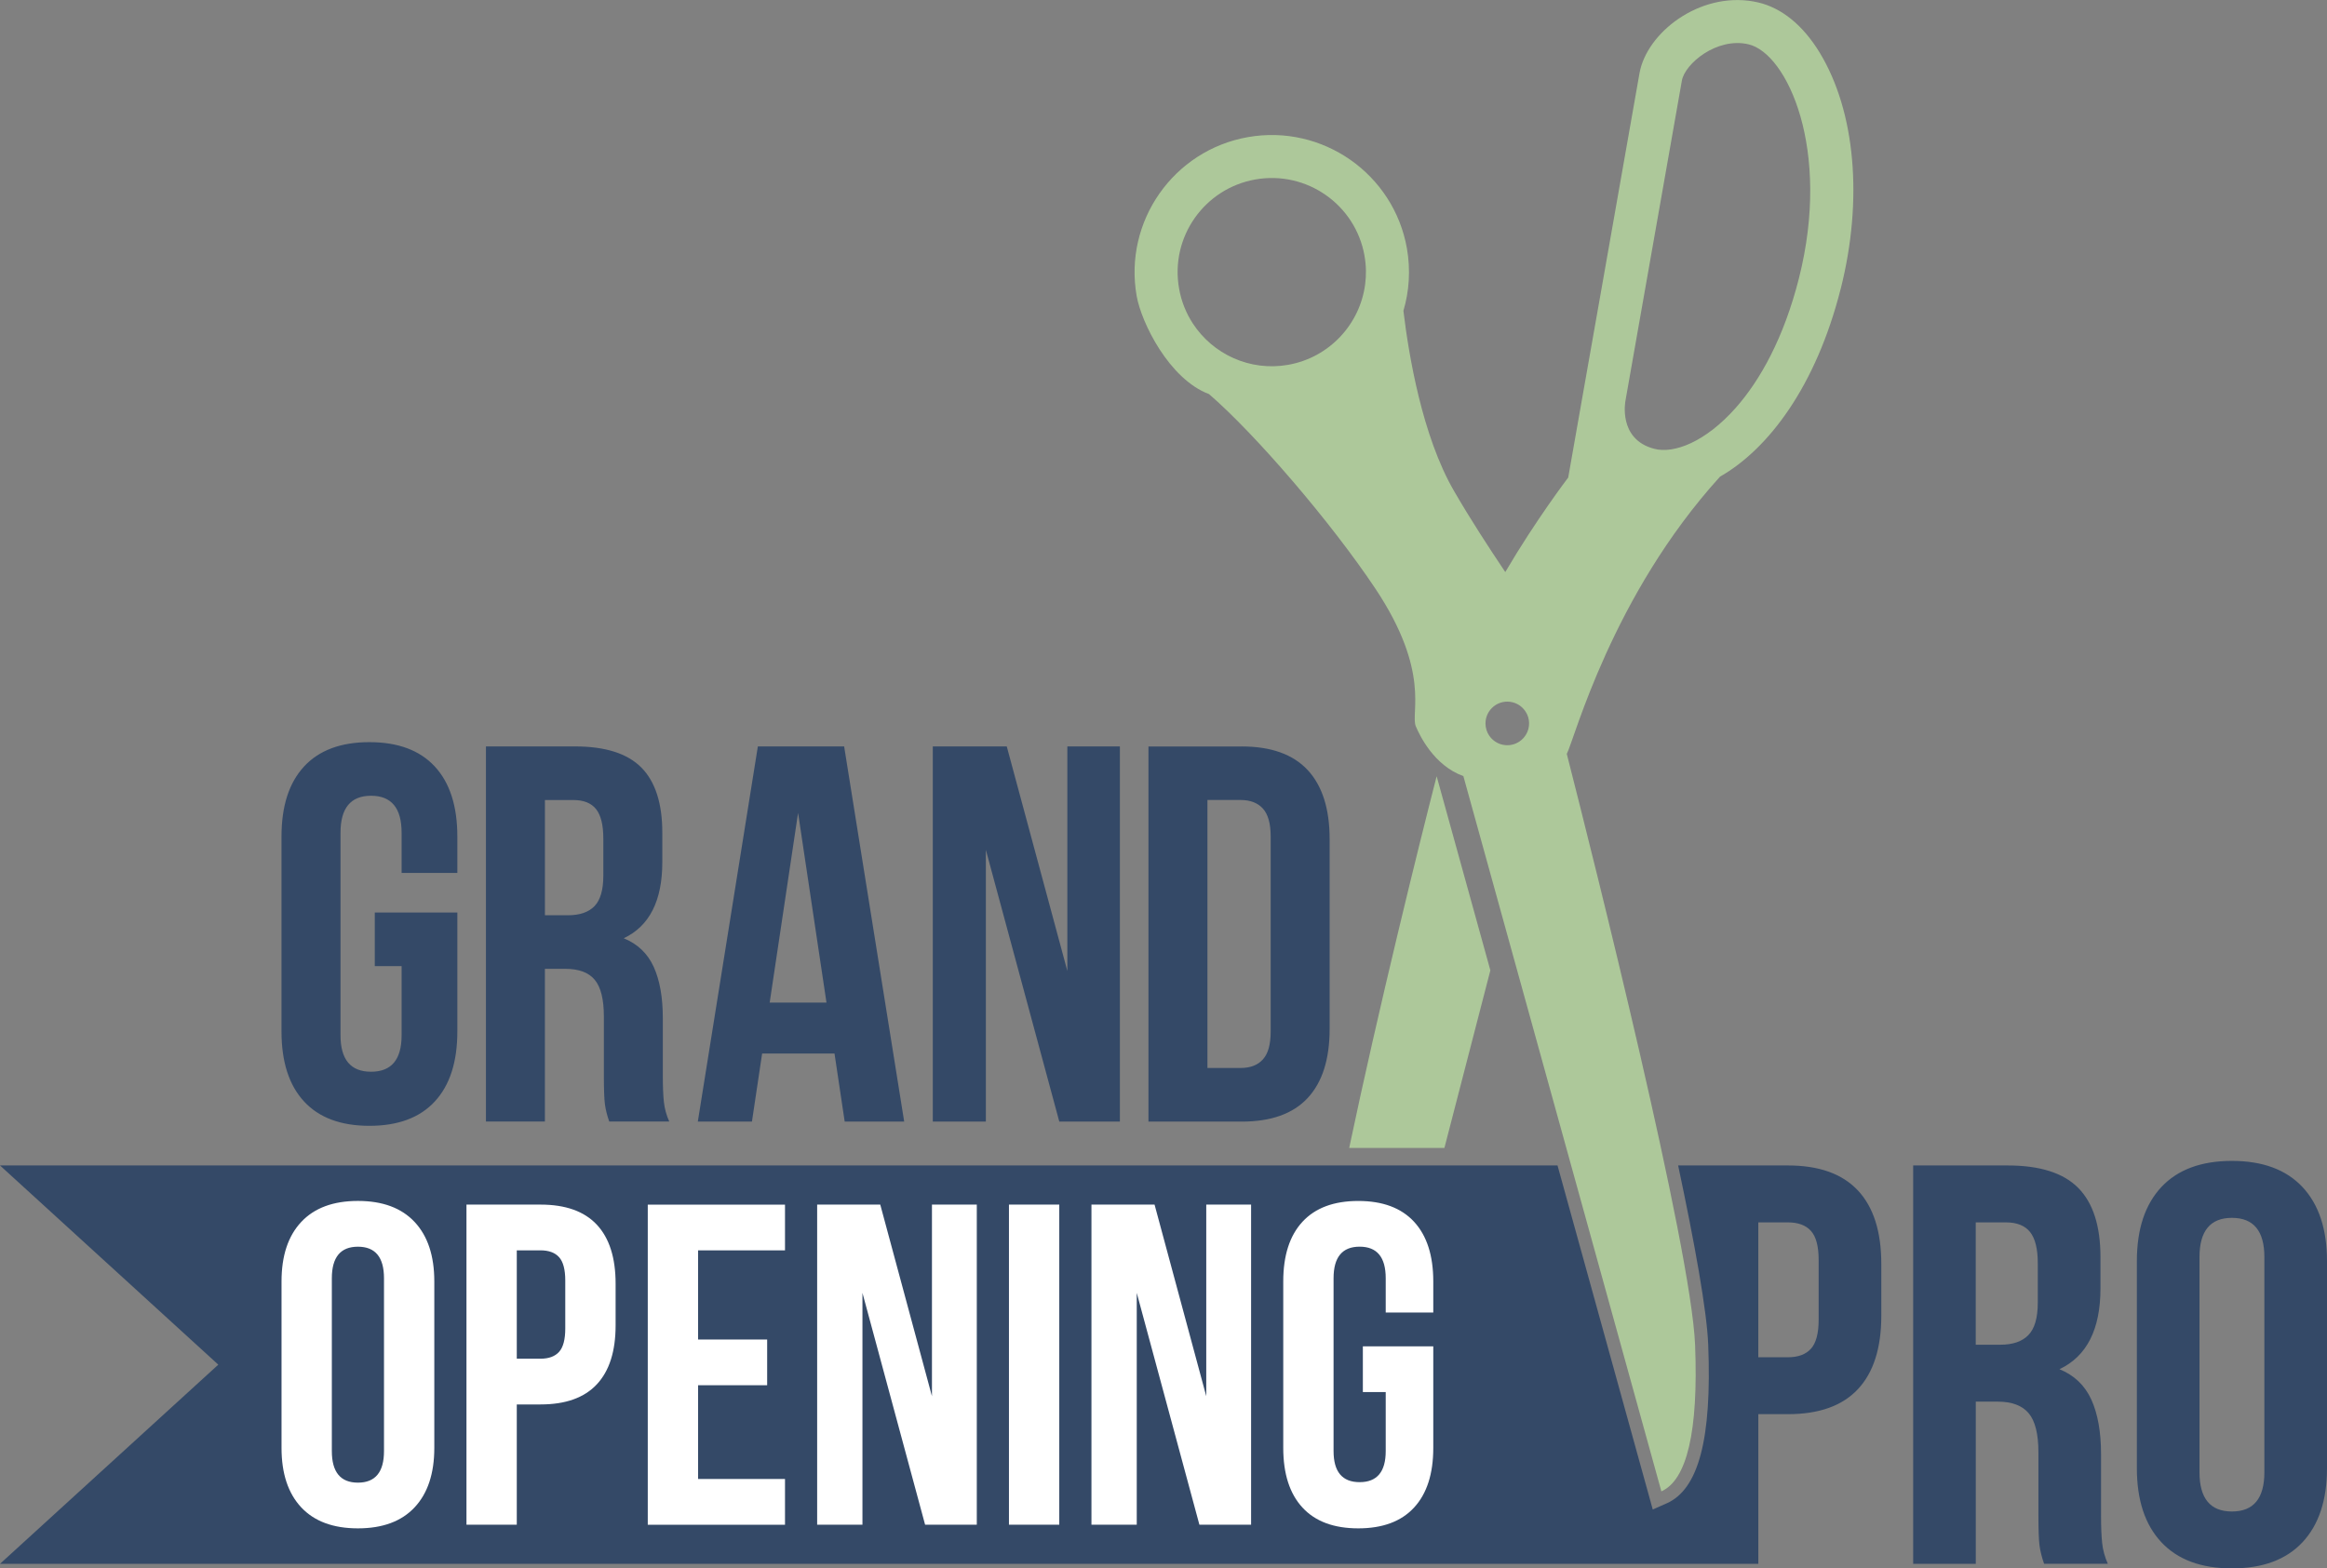
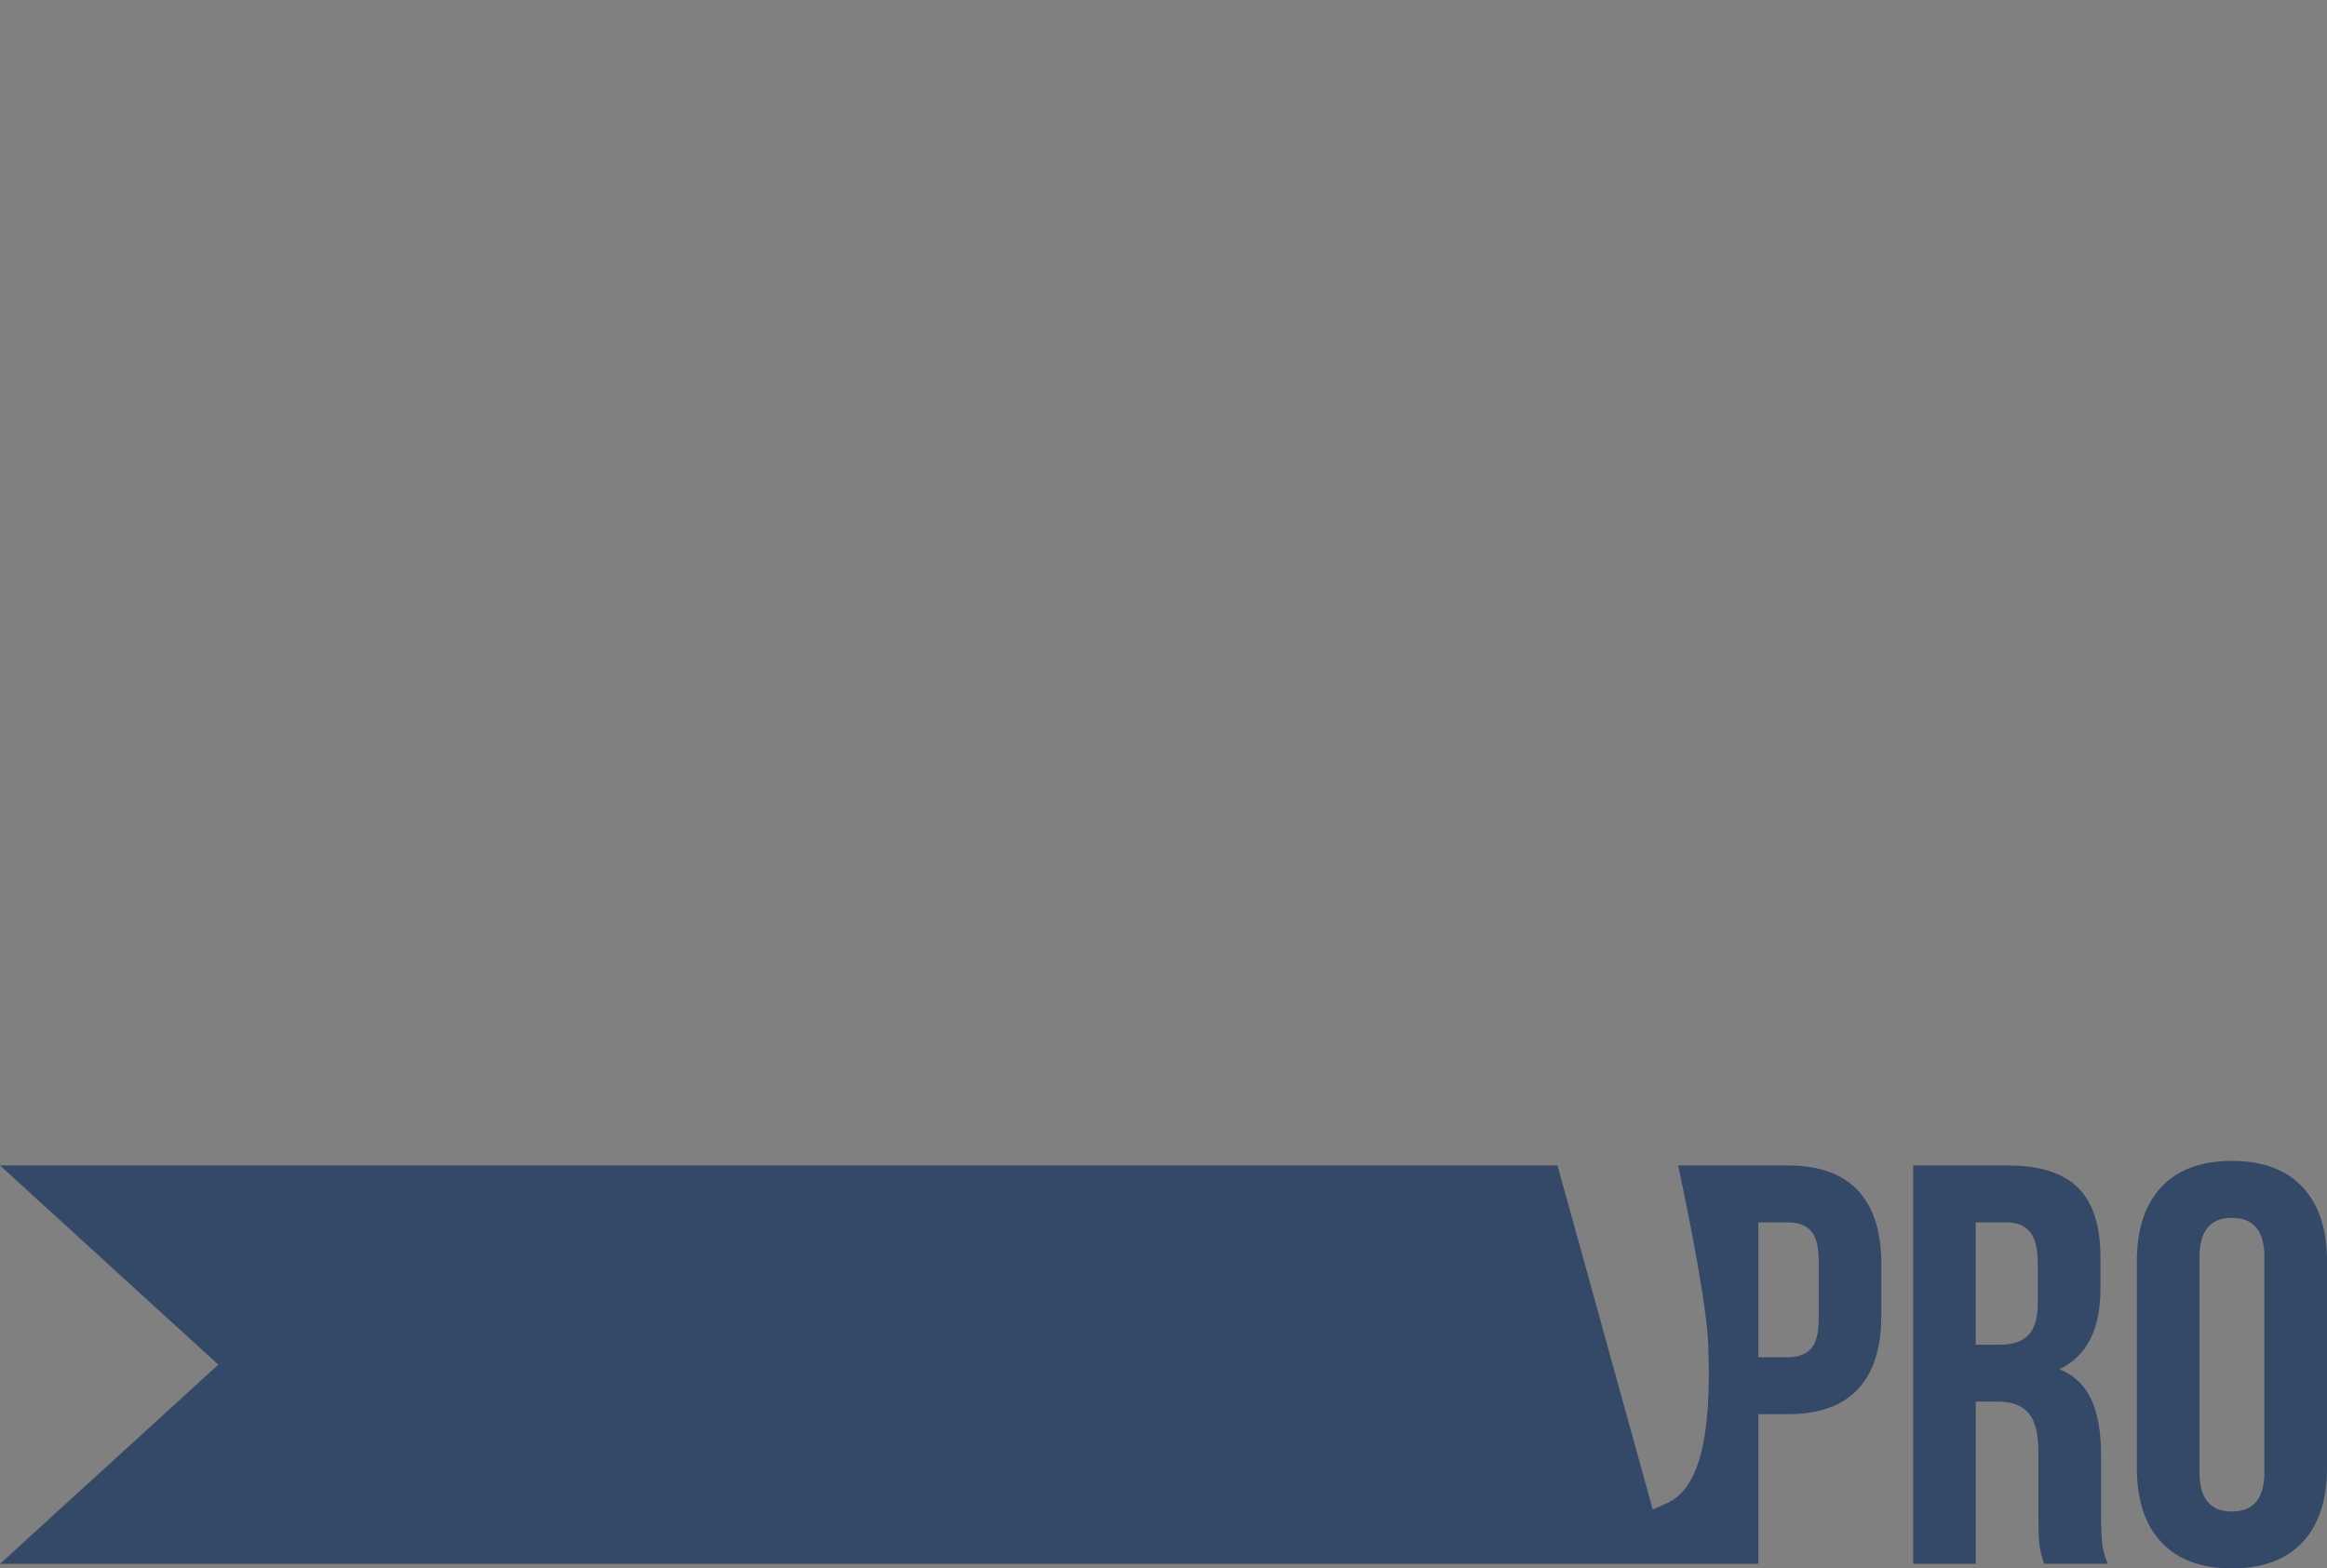
<svg xmlns="http://www.w3.org/2000/svg" id="Scissor" viewBox="0 0 811.19 546.88">
  <rect x="0" y="0" width="811.19" height="546.88" fill="#808080" stroke="none" />
  <defs>
    <style>
      .cls-1 {
        fill: #adc89a;
      }

      .cls-2 {
        fill: #fff;
      }

      .cls-3 {
        fill: #344967;
      }
    </style>
  </defs>
  <path class="cls-3" d="M647.67,415.11c-5.43-5.82-13.56-8.73-24.41-8.73h-38.26c5.78,27.28,10.02,50.69,10.48,62.45,1.3,32.82-3.31,50.42-14.48,55.37l-4.85,2.15-33.2-119.97H0l76.1,69.46L0,545.29h612.95v-52.19h10.32c10.85,0,18.98-2.91,24.41-8.73,5.43-5.82,8.14-14.35,8.14-25.6v-18.06c0-11.24-2.71-19.78-8.14-25.6ZM633.98,460.16c0,4.76-.89,8.13-2.68,10.12-1.79,1.99-4.47,2.98-8.04,2.98h-10.32v-47.03h10.32c3.57,0,6.25.99,8.04,2.98,1.78,1.98,2.68,5.36,2.68,10.12v20.84ZM710.98,538.94c-.26-1.98-.39-5.56-.39-10.72v-21.83c0-6.35-1.13-10.88-3.37-13.59-2.25-2.71-5.89-4.07-10.92-4.07h-7.54v56.56h-21.83v-138.91h32.94c11.24,0,19.45,2.61,24.61,7.84,5.16,5.23,7.74,13.26,7.74,24.11v10.91c0,14.29-4.76,23.69-14.29,28.18,5.16,2.12,8.86,5.66,11.12,10.62,2.24,4.96,3.37,11.28,3.37,18.95v21.43c0,3.97.13,7.18.39,9.62.26,2.45.92,4.86,1.98,7.24h-22.22c-.79-2.25-1.32-4.37-1.59-6.35ZM688.75,468.89h8.53c4.36,0,7.64-1.12,9.82-3.37,2.18-2.25,3.27-6.02,3.27-11.31v-13.69c0-5.03-.89-8.66-2.68-10.92-1.79-2.25-4.6-3.37-8.43-3.37h-10.52v42.66ZM753.44,413.92c5.69-6.08,13.89-9.13,24.61-9.13s18.92,3.05,24.61,9.13c5.69,6.09,8.53,14.69,8.53,25.8v72.23c0,11.12-2.85,19.71-8.53,25.8-5.69,6.09-13.89,9.13-24.61,9.13s-18.92-3.04-24.61-9.13c-5.69-6.09-8.53-14.68-8.53-25.8v-72.23c0-11.11,2.84-19.71,8.53-25.8ZM778.05,527.04c7.54,0,11.31-4.57,11.31-13.69v-75.01c0-9.13-3.77-13.69-11.31-13.69s-11.31,4.57-11.31,13.69v75.01c0,9.13,3.77,13.69,11.31,13.69Z" />
-   <path class="cls-3" d="M159.43,318.2v41.48c0,10.59-2.62,18.72-7.85,24.38-5.23,5.67-12.83,8.5-22.8,8.5s-17.56-2.83-22.8-8.5c-5.23-5.67-7.85-13.8-7.85-24.38v-68.02c0-10.59,2.62-18.71,7.85-24.38,5.23-5.67,12.83-8.5,22.8-8.5s17.56,2.84,22.8,8.5c5.23,5.67,7.85,13.8,7.85,24.38v12.71h-19.43v-14.01c0-8.6-3.55-12.89-10.65-12.89s-10.65,4.3-10.65,12.89v70.63c0,8.47,3.55,12.71,10.65,12.71s10.65-4.23,10.65-12.71v-24.11h-9.35v-18.69h28.78ZM210.88,385.09c-.25-1.87-.37-5.23-.37-10.09v-20.55c0-5.98-1.06-10.24-3.18-12.8s-5.54-3.83-10.28-3.83h-7.1v53.25h-20.55v-130.8h31.02c10.59,0,18.31,2.46,23.17,7.38,4.86,4.92,7.29,12.49,7.29,22.7v10.28c0,13.45-4.48,22.3-13.45,26.53,4.86,1.99,8.34,5.32,10.46,9.99,2.11,4.67,3.17,10.62,3.17,17.85v20.18c0,3.74.12,6.76.37,9.06.25,2.31.87,4.58,1.87,6.82h-20.92c-.75-2.12-1.25-4.11-1.5-5.98ZM189.95,319.14h8.04c4.11,0,7.2-1.06,9.25-3.18,2.05-2.12,3.08-5.67,3.08-10.65v-12.89c0-4.73-.84-8.16-2.52-10.28-1.68-2.12-4.33-3.18-7.94-3.18h-9.9v40.18ZM294.46,391.08l-3.55-23.73h-25.23l-3.55,23.73h-18.87l20.93-130.8h30.08l20.93,130.8h-20.74ZM288.11,349.59l-9.9-66.15-9.9,66.15h19.81ZM343.67,391.08h-18.5v-130.8h25.79l21.12,78.29v-78.29h18.31v130.8h-21.12l-25.6-94.74v94.74ZM432.87,260.28c10.21,0,17.87,2.74,22.98,8.22,5.1,5.49,7.66,13.52,7.66,24.11v66.15c0,10.59-2.56,18.63-7.66,24.11-5.11,5.49-12.77,8.22-22.98,8.22h-32.52v-130.8h32.52ZM420.91,372.39h11.59c3.36,0,5.95-.99,7.75-2.99,1.81-1.99,2.71-5.23,2.71-9.72v-68.02c0-4.48-.91-7.72-2.71-9.72-1.81-1.99-4.39-2.99-7.75-2.99h-11.59v93.43Z" />
-   <path class="cls-2" d="M105,426.09c4.57-4.89,11.16-7.34,19.77-7.34s15.2,2.45,19.77,7.34c4.57,4.89,6.86,11.8,6.86,20.73v58.04c0,8.93-2.29,15.84-6.86,20.73-4.57,4.89-11.16,7.33-19.77,7.33s-15.2-2.44-19.77-7.33c-4.57-4.89-6.86-11.8-6.86-20.73v-58.04c0-8.93,2.28-15.84,6.86-20.73ZM124.77,516.98c6.06,0,9.09-3.67,9.09-11v-60.27c0-7.34-3.03-11-9.09-11s-9.09,3.67-9.09,11v60.27c0,7.33,3.03,11,9.09,11ZM208.06,427.04c4.36,4.68,6.54,11.54,6.54,20.57v14.51c0,9.04-2.18,15.9-6.54,20.57-4.36,4.68-10.9,7.02-19.62,7.02h-8.29v41.94h-17.54v-111.62h25.83c8.72,0,15.25,2.34,19.62,7.01ZM180.15,473.76h8.29c2.87,0,5.03-.8,6.46-2.39,1.43-1.59,2.15-4.31,2.15-8.13v-16.74c0-3.83-.72-6.54-2.15-8.13-1.43-1.59-3.59-2.39-6.46-2.39h-8.29v37.79ZM267.43,467.07v15.95h-24.08v32.69h30.3v15.95h-47.84v-111.62h47.84v15.94h-30.3v31.09h24.08ZM300.65,531.65h-15.79v-111.62h22l18.02,66.81v-66.81h15.63v111.62h-18.02l-21.84-80.84v80.84ZM369.26,420.03v111.62h-17.54v-111.62h17.54ZM396.27,531.65h-15.79v-111.62h22l18.02,66.81v-66.81h15.63v111.62h-18.02l-21.84-80.84v80.84ZM499.64,469.46v35.4c0,9.04-2.23,15.97-6.7,20.81-4.46,4.84-10.95,7.25-19.45,7.25s-14.99-2.41-19.45-7.25c-4.46-4.83-6.7-11.77-6.7-20.81v-58.04c0-9.03,2.23-15.97,6.7-20.81,4.46-4.83,10.95-7.25,19.45-7.25s14.99,2.42,19.45,7.25c4.46,4.84,6.7,11.78,6.7,20.81v10.84h-16.58v-11.96c0-7.34-3.03-11-9.09-11s-9.09,3.67-9.09,11v60.27c0,7.23,3.03,10.84,9.09,10.84s9.09-3.61,9.09-10.84v-20.57h-7.97v-15.95h24.56Z" />
-   <path class="cls-1" d="M500.82,270.69l18.72,67.66-16.02,61.92h-33.19c10.22-48.57,24.15-104.97,30.48-129.59ZM641.66,100.7c-8.62,34.09-25.23,55.89-42.06,65.5-37.73,41.57-50.69,91.38-53.42,96.68,9.44,37.02,43.38,172.07,44.73,206.13,1.19,30.17-2.88,47.07-11.76,51.01l-69.02-249.4c-10.31-3.72-15.24-14.23-16.58-17.36-1.95-4.61,5.34-18.85-14.08-47.99-15.39-23.09-41.81-53.88-58-67.85-13.9-5.22-23.58-24.88-25.23-34.21-4.58-25.98,12.83-50.83,38.79-55.4,25.98-4.58,50.83,12.81,55.42,38.79,1.31,7.51.81,14.92-1.22,21.77,1.83,15.32,6.54,43.7,17.66,62.86,5.9,10.19,12.19,19.78,17.85,28.24,10.88-18.5,21.94-32.96,21.94-32.96l5.03-28.57,6.15-34.83,13.67-77.58c2.49-14.06,20.75-28.36,39.71-25.02.55.09,1.11.21,1.66.34,8.21,1.92,15.62,7.95,21.42,17.47,12.46,20.47,15.21,51.27,7.35,82.4ZM475.67,89.19c-3.14-17.85-20.18-29.76-38.03-26.62-17.85,3.14-29.78,20.17-26.62,38.01.78,4.5,2.46,8.62,4.79,12.2,6.97,10.69,19.86,16.78,33.22,14.43,14.48-2.56,25.08-14.25,26.86-28.1.43-3.23.37-6.56-.23-9.93ZM533.04,252.25c0-1.57-.47-3.04-1.3-4.24-1.36-2.03-3.68-3.36-6.3-3.36-4.19,0-7.6,3.4-7.6,7.6,0,1.57.47,3.04,1.3,4.26,1.08,1.59,2.75,2.76,4.7,3.17.52.11,1.05.17,1.6.17,2.18,0,4.15-.92,5.52-2.39,1.28-1.36,2.07-3.17,2.07-5.2ZM609.49,15.44c-10.97-2.55-22.15,6.76-23.19,12.68l-15.16,86.03-4.5,25.54s-2.76,13.45,9.99,16.79c6.96,1.85,17.92-2.44,28.33-14.14,8.65-9.72,16.9-24.57,22.15-45.32,11.33-44.85-4.07-78.42-17.62-81.58Z" />
</svg>